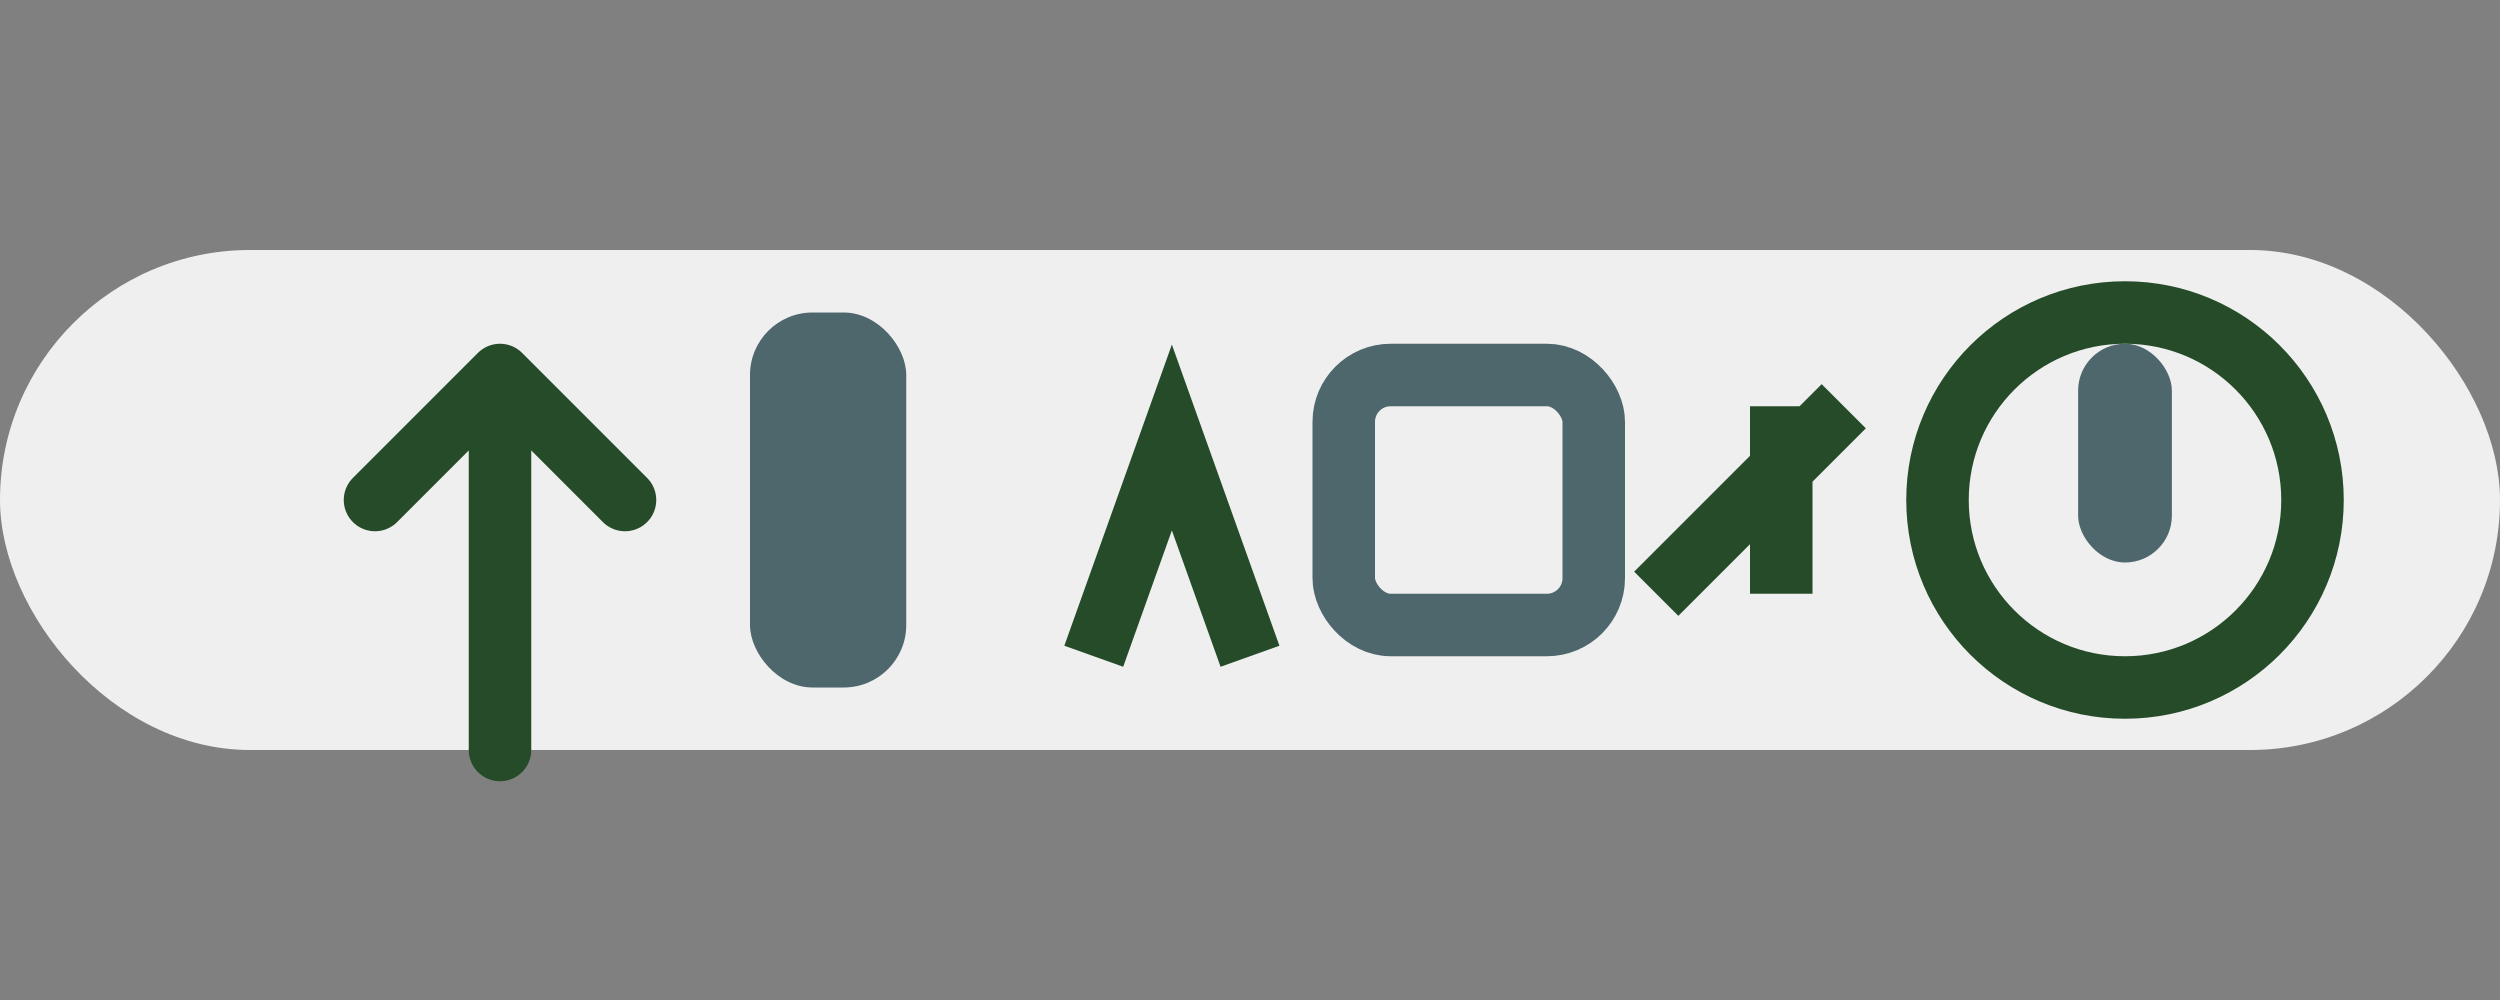
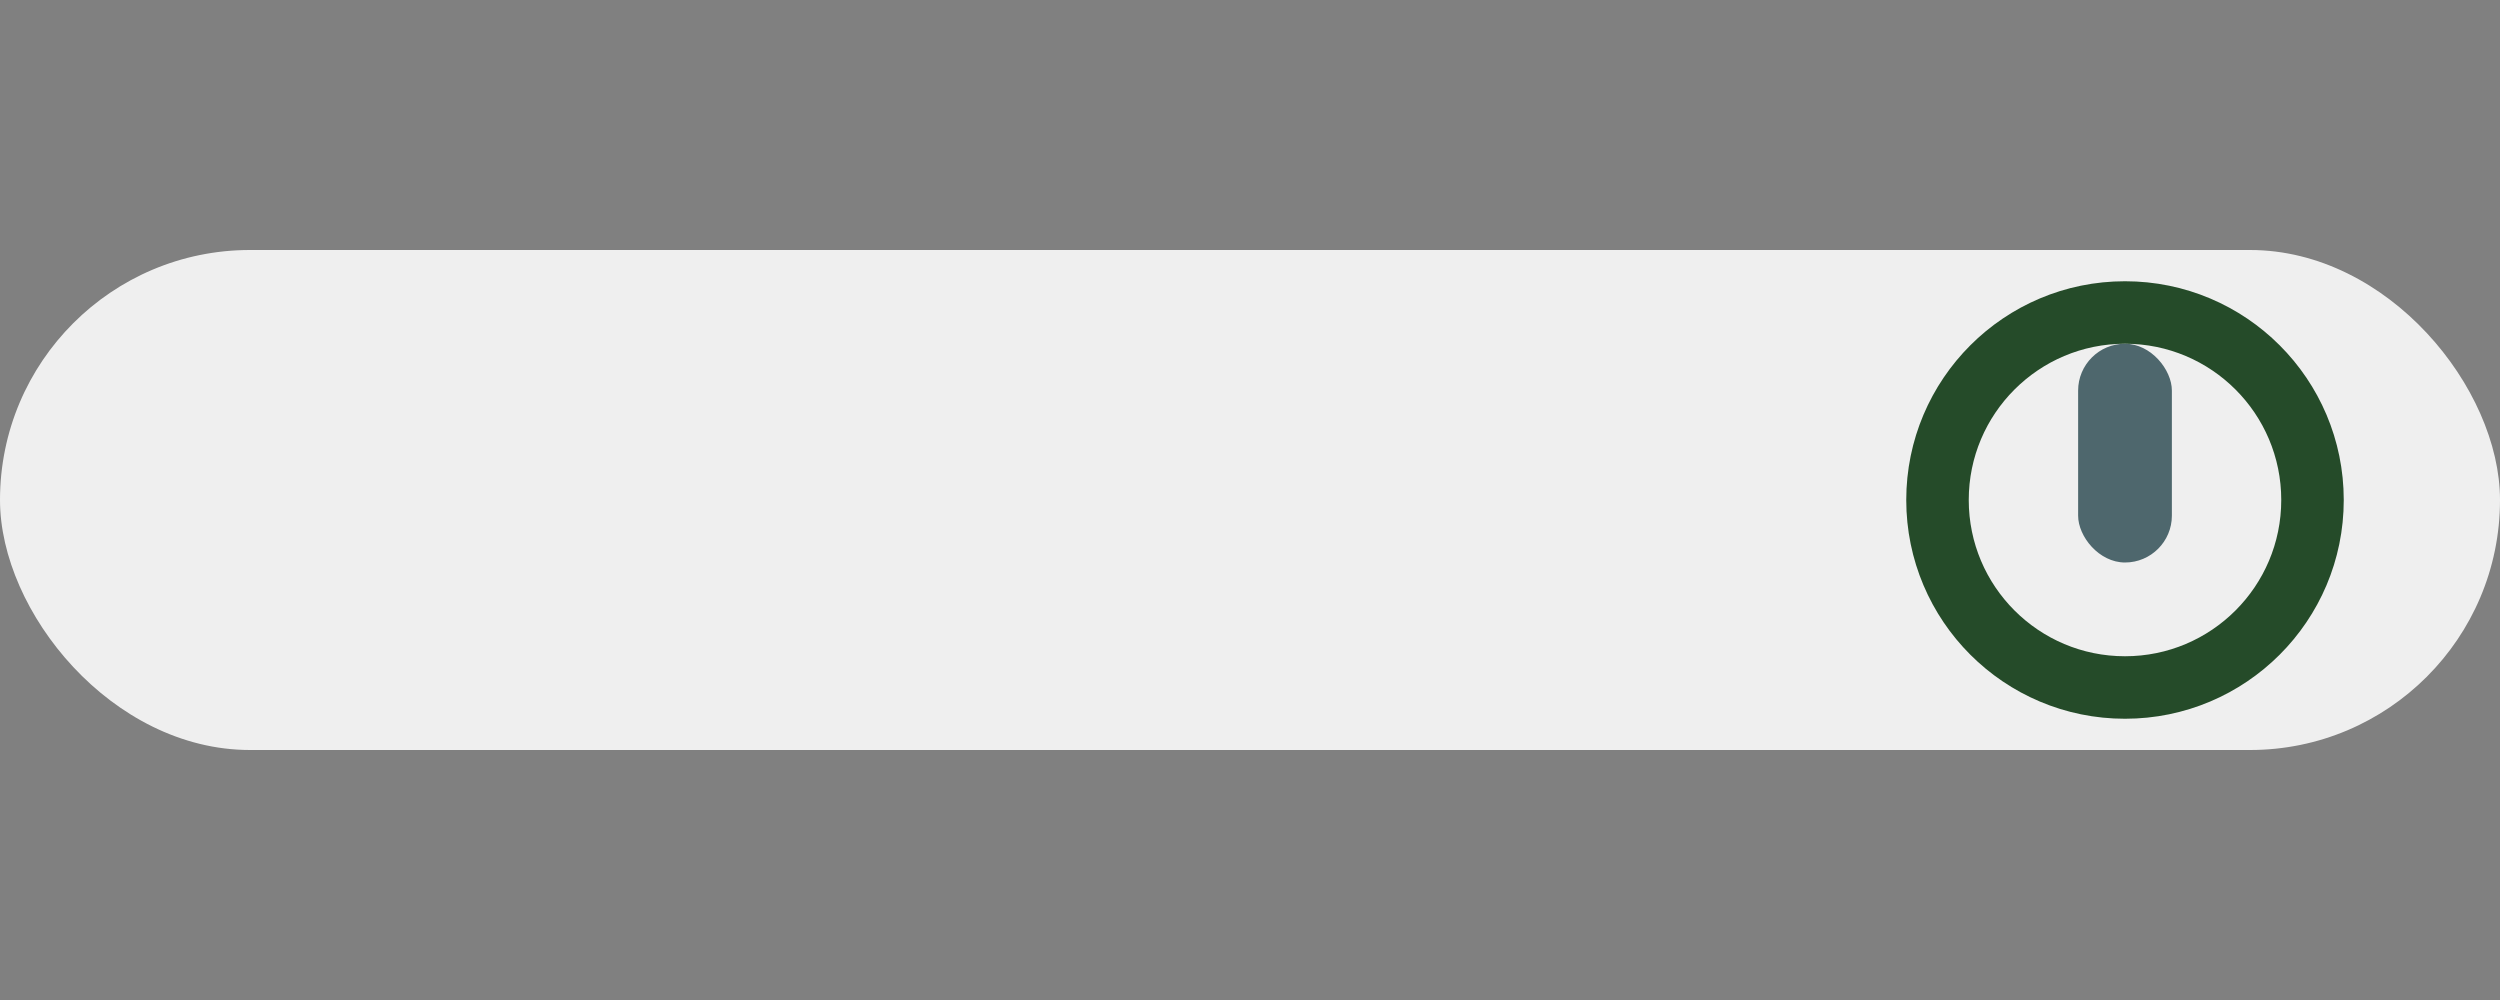
<svg xmlns="http://www.w3.org/2000/svg" width="80" height="32" viewBox="0 0 80 32">
  <rect x="0" y="0" width="80" height="32" fill="#808080" stroke="none" />
  <rect x="0" y="8" width="80" height="16" rx="8" fill="#EFEFEF" />
-   <path d="M16 24V12m0 0l4 4M16 12l-4 4" stroke="#254B29" stroke-width="2" fill="none" stroke-linecap="round" />
-   <rect x="24" y="10" width="5" height="12" rx="2" fill="#4E676D" />
-   <path d="M35 21l2.5-7 2.5 7" stroke="#254B29" stroke-width="2" fill="none" />
-   <rect x="43" y="12" width="8" height="8" rx="1.5" fill="none" stroke="#4E676D" stroke-width="2" />
-   <path d="M57 19V13M53 19l6-6" stroke="#254B29" stroke-width="2" fill="none" />
  <ellipse cx="68" cy="16" rx="6" ry="6" fill="none" stroke="#254B29" stroke-width="2" />
  <rect x="66.5" y="11" width="3" height="7" rx="1.5" fill="#4E676D" />
</svg>